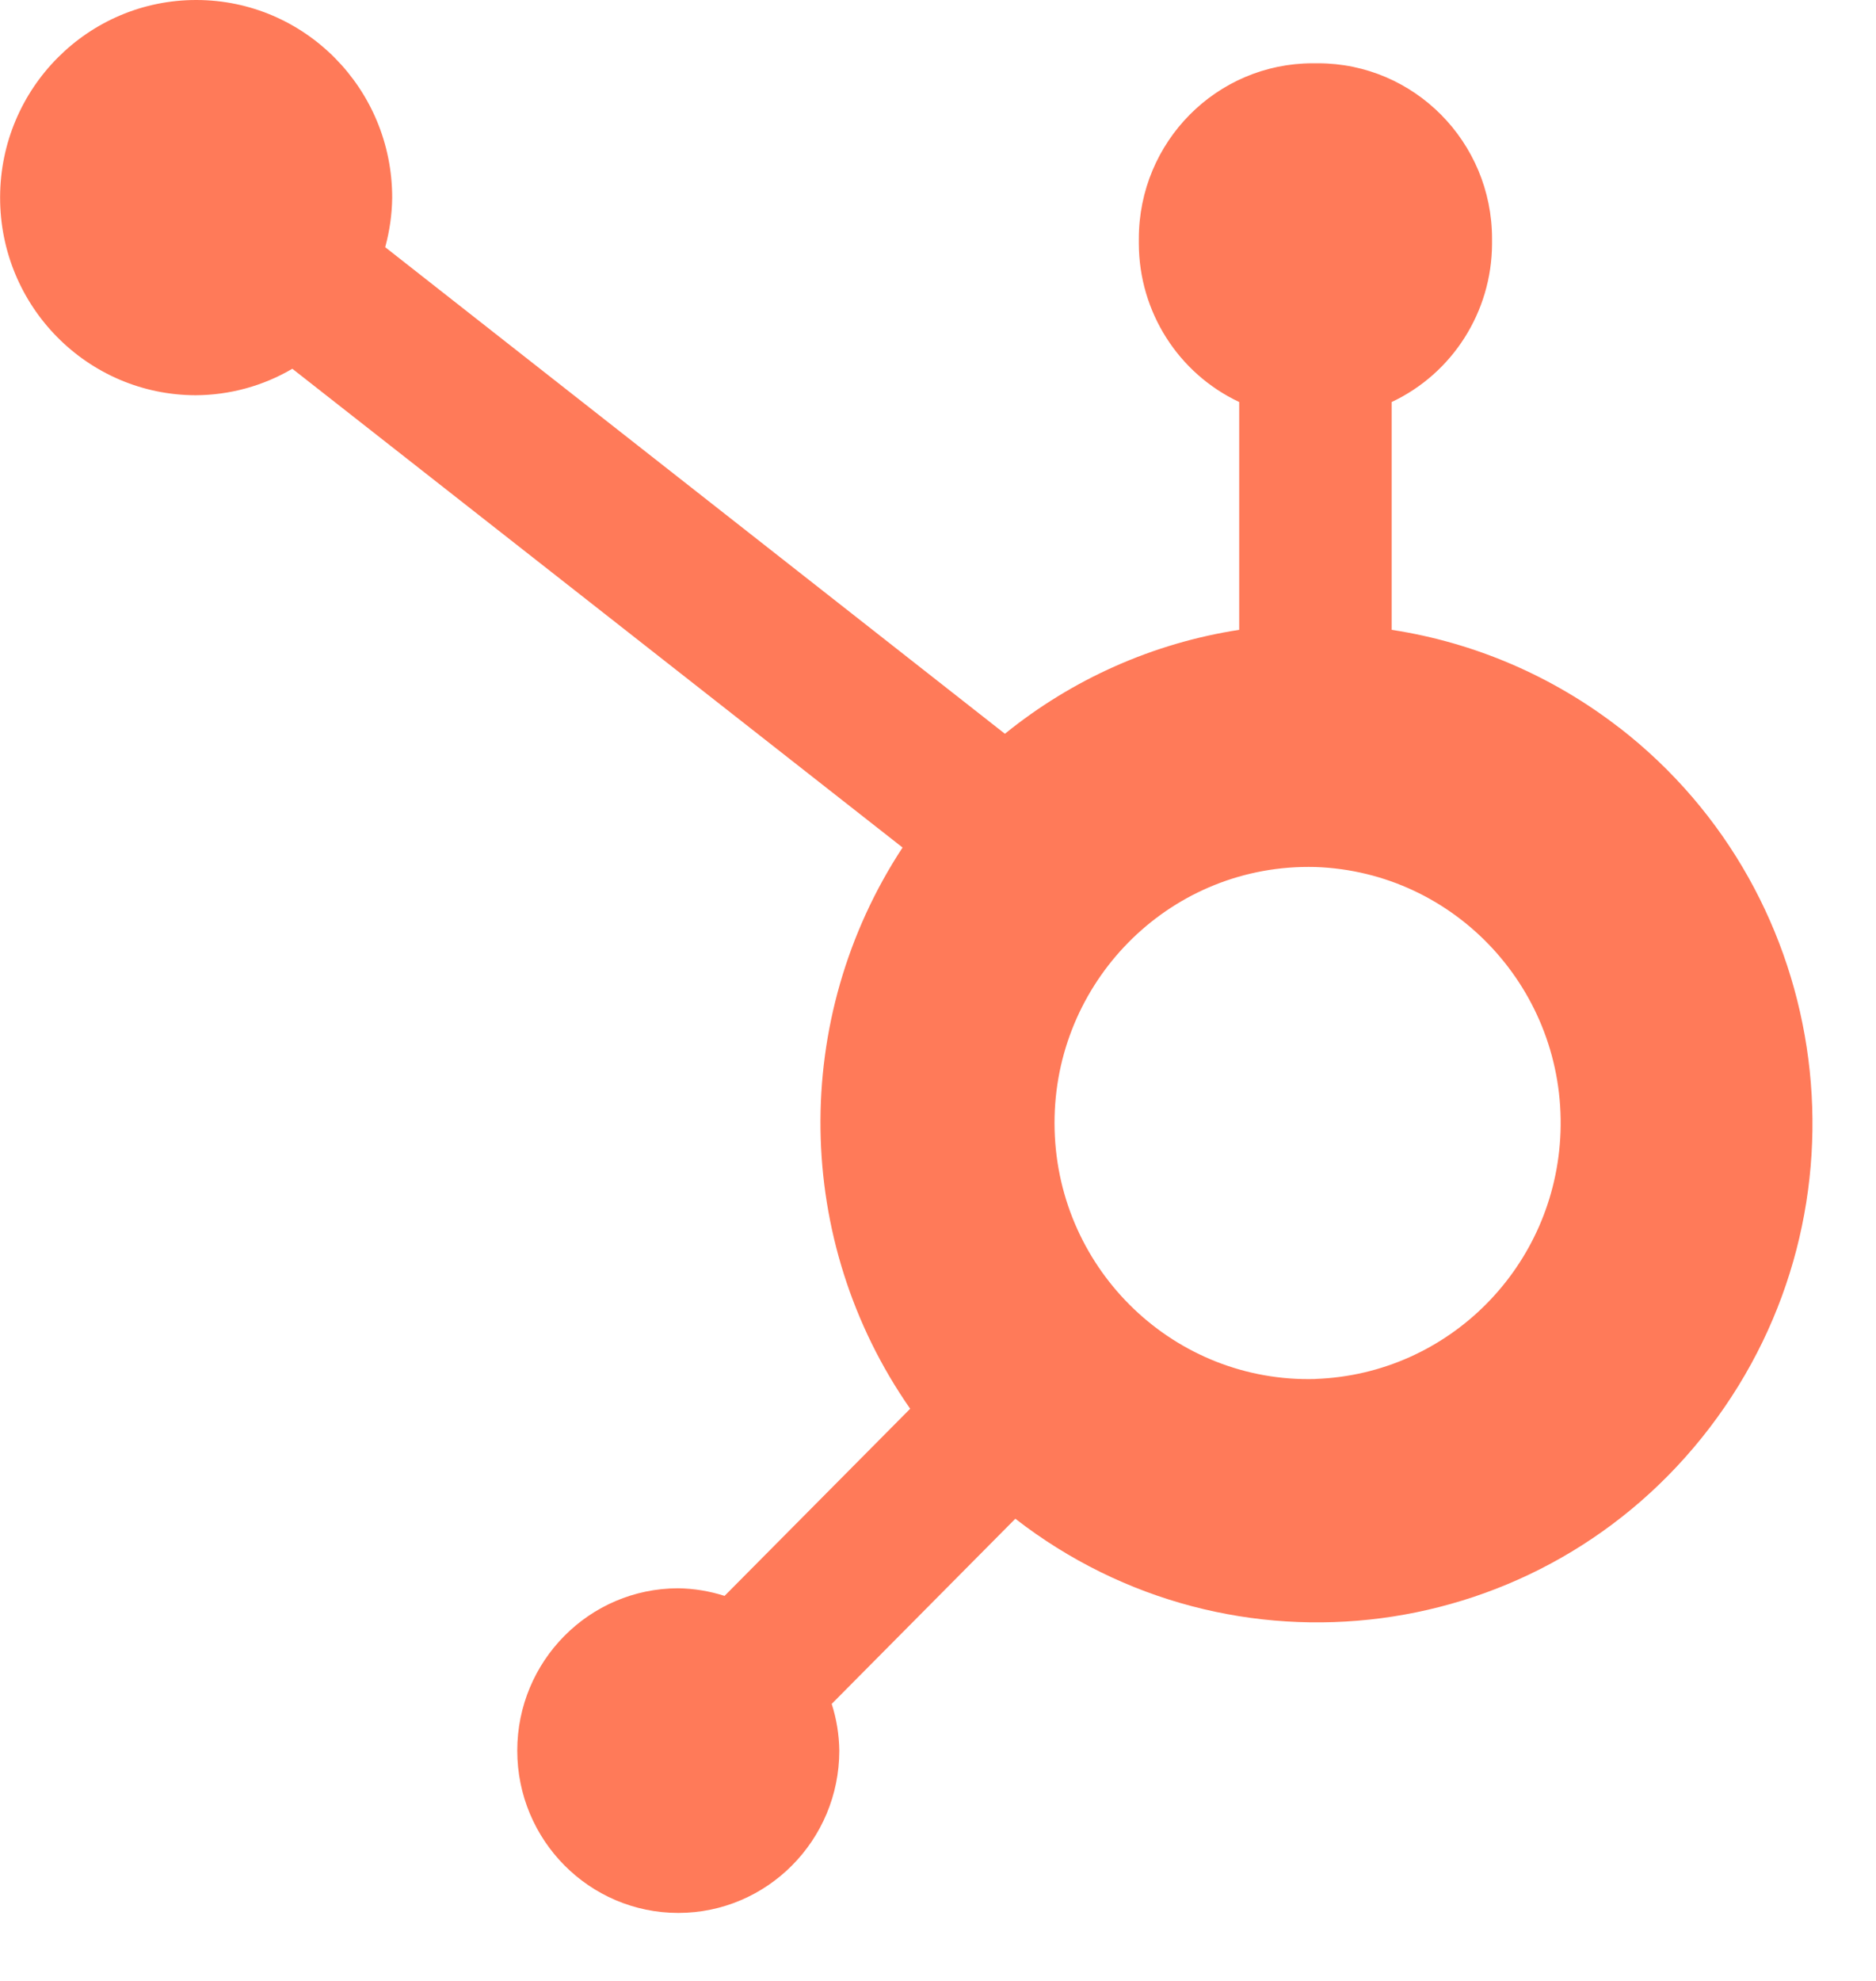
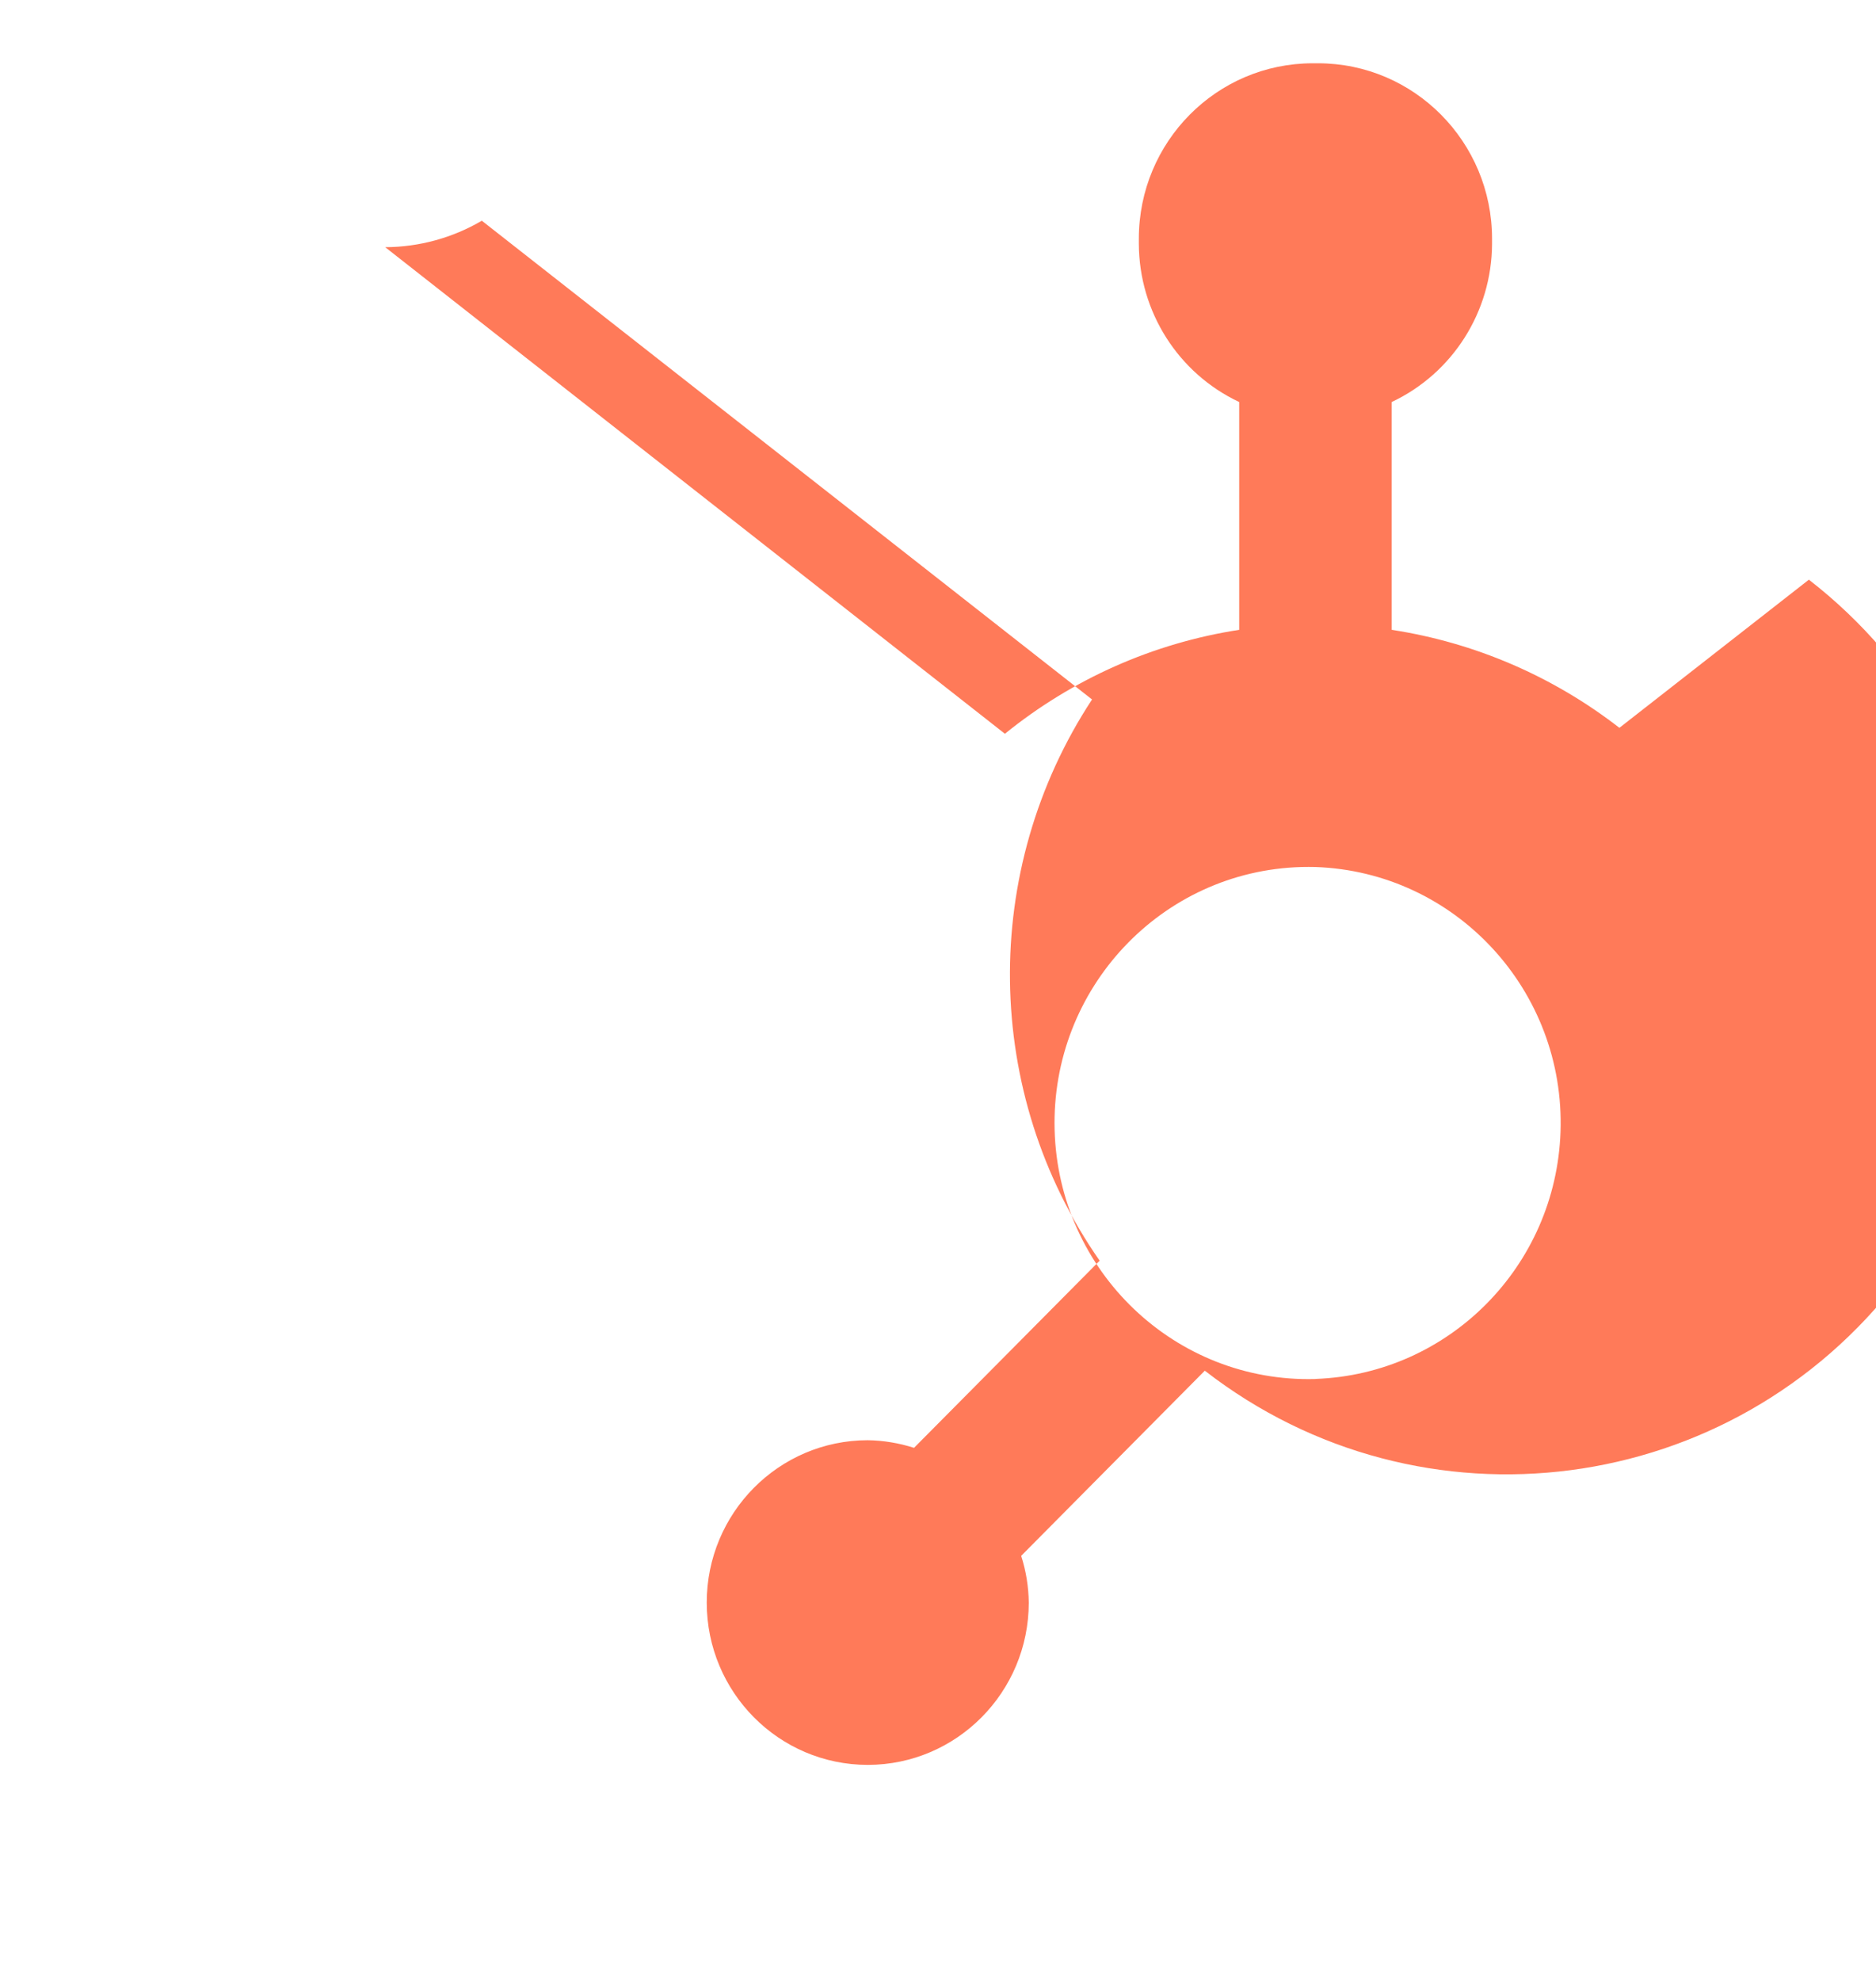
<svg xmlns="http://www.w3.org/2000/svg" fill="none" height="19" viewBox="0 0 18 19" width="18">
-   <path d="m15.538 6.981c-.638-.495-1.389-.818-2.185-.94v-2.185c.585-.275.96-.866.963-1.516v-.05c0-.929-.748-1.683-1.67-1.683h-.05c-.922 0-1.669.753-1.669 1.683v.05c.003.651.378 1.241.963 1.516v2.185c-.824.127-1.599.471-2.248.997l-5.946-4.667c.042-.154.065-.313.067-.472.002-1.047-.838-1.897-1.877-1.899-1.039-.002-1.883.845-1.885 1.892-.002 1.047.838 1.897 1.877 1.899h.001c.326-.002.645-.089.926-.254l5.855 4.592c-1.076 1.639-1.048 3.775.073 5.383l-1.781 1.795c-.144-.046-.294-.071-.445-.073-.853.001-1.544.698-1.544 1.558.001.86.693 1.556 1.546 1.556.852-.001 1.543-.697 1.544-1.556-.002-.152-.026-.303-.073-.449l1.762-1.776c2.079 1.613 5.062 1.222 6.662-.873s1.213-5.101-.866-6.714zm-2.913 6.245-.003.001c-1.345.037-2.466-1.032-2.503-2.388-.037-1.356 1.024-2.486 2.369-2.523.045-.001.089-.001.134 0 1.345.047 2.398 1.185 2.351 2.541-.045 1.288-1.07 2.322-2.348 2.369z" fill="#ff7a59" />
+   <path d="m15.538 6.981c-.638-.495-1.389-.818-2.185-.94v-2.185c.585-.275.96-.866.963-1.516v-.05c0-.929-.748-1.683-1.67-1.683h-.05c-.922 0-1.669.753-1.669 1.683v.05c.003.651.378 1.241.963 1.516v2.185c-.824.127-1.599.471-2.248.997l-5.946-4.667h.001c.326-.002.645-.089.926-.254l5.855 4.592c-1.076 1.639-1.048 3.775.073 5.383l-1.781 1.795c-.144-.046-.294-.071-.445-.073-.853.001-1.544.698-1.544 1.558.001.86.693 1.556 1.546 1.556.852-.001 1.543-.697 1.544-1.556-.002-.152-.026-.303-.073-.449l1.762-1.776c2.079 1.613 5.062 1.222 6.662-.873s1.213-5.101-.866-6.714zm-2.913 6.245-.003.001c-1.345.037-2.466-1.032-2.503-2.388-.037-1.356 1.024-2.486 2.369-2.523.045-.001.089-.001.134 0 1.345.047 2.398 1.185 2.351 2.541-.045 1.288-1.07 2.322-2.348 2.369z" fill="#ff7a59" />
</svg>